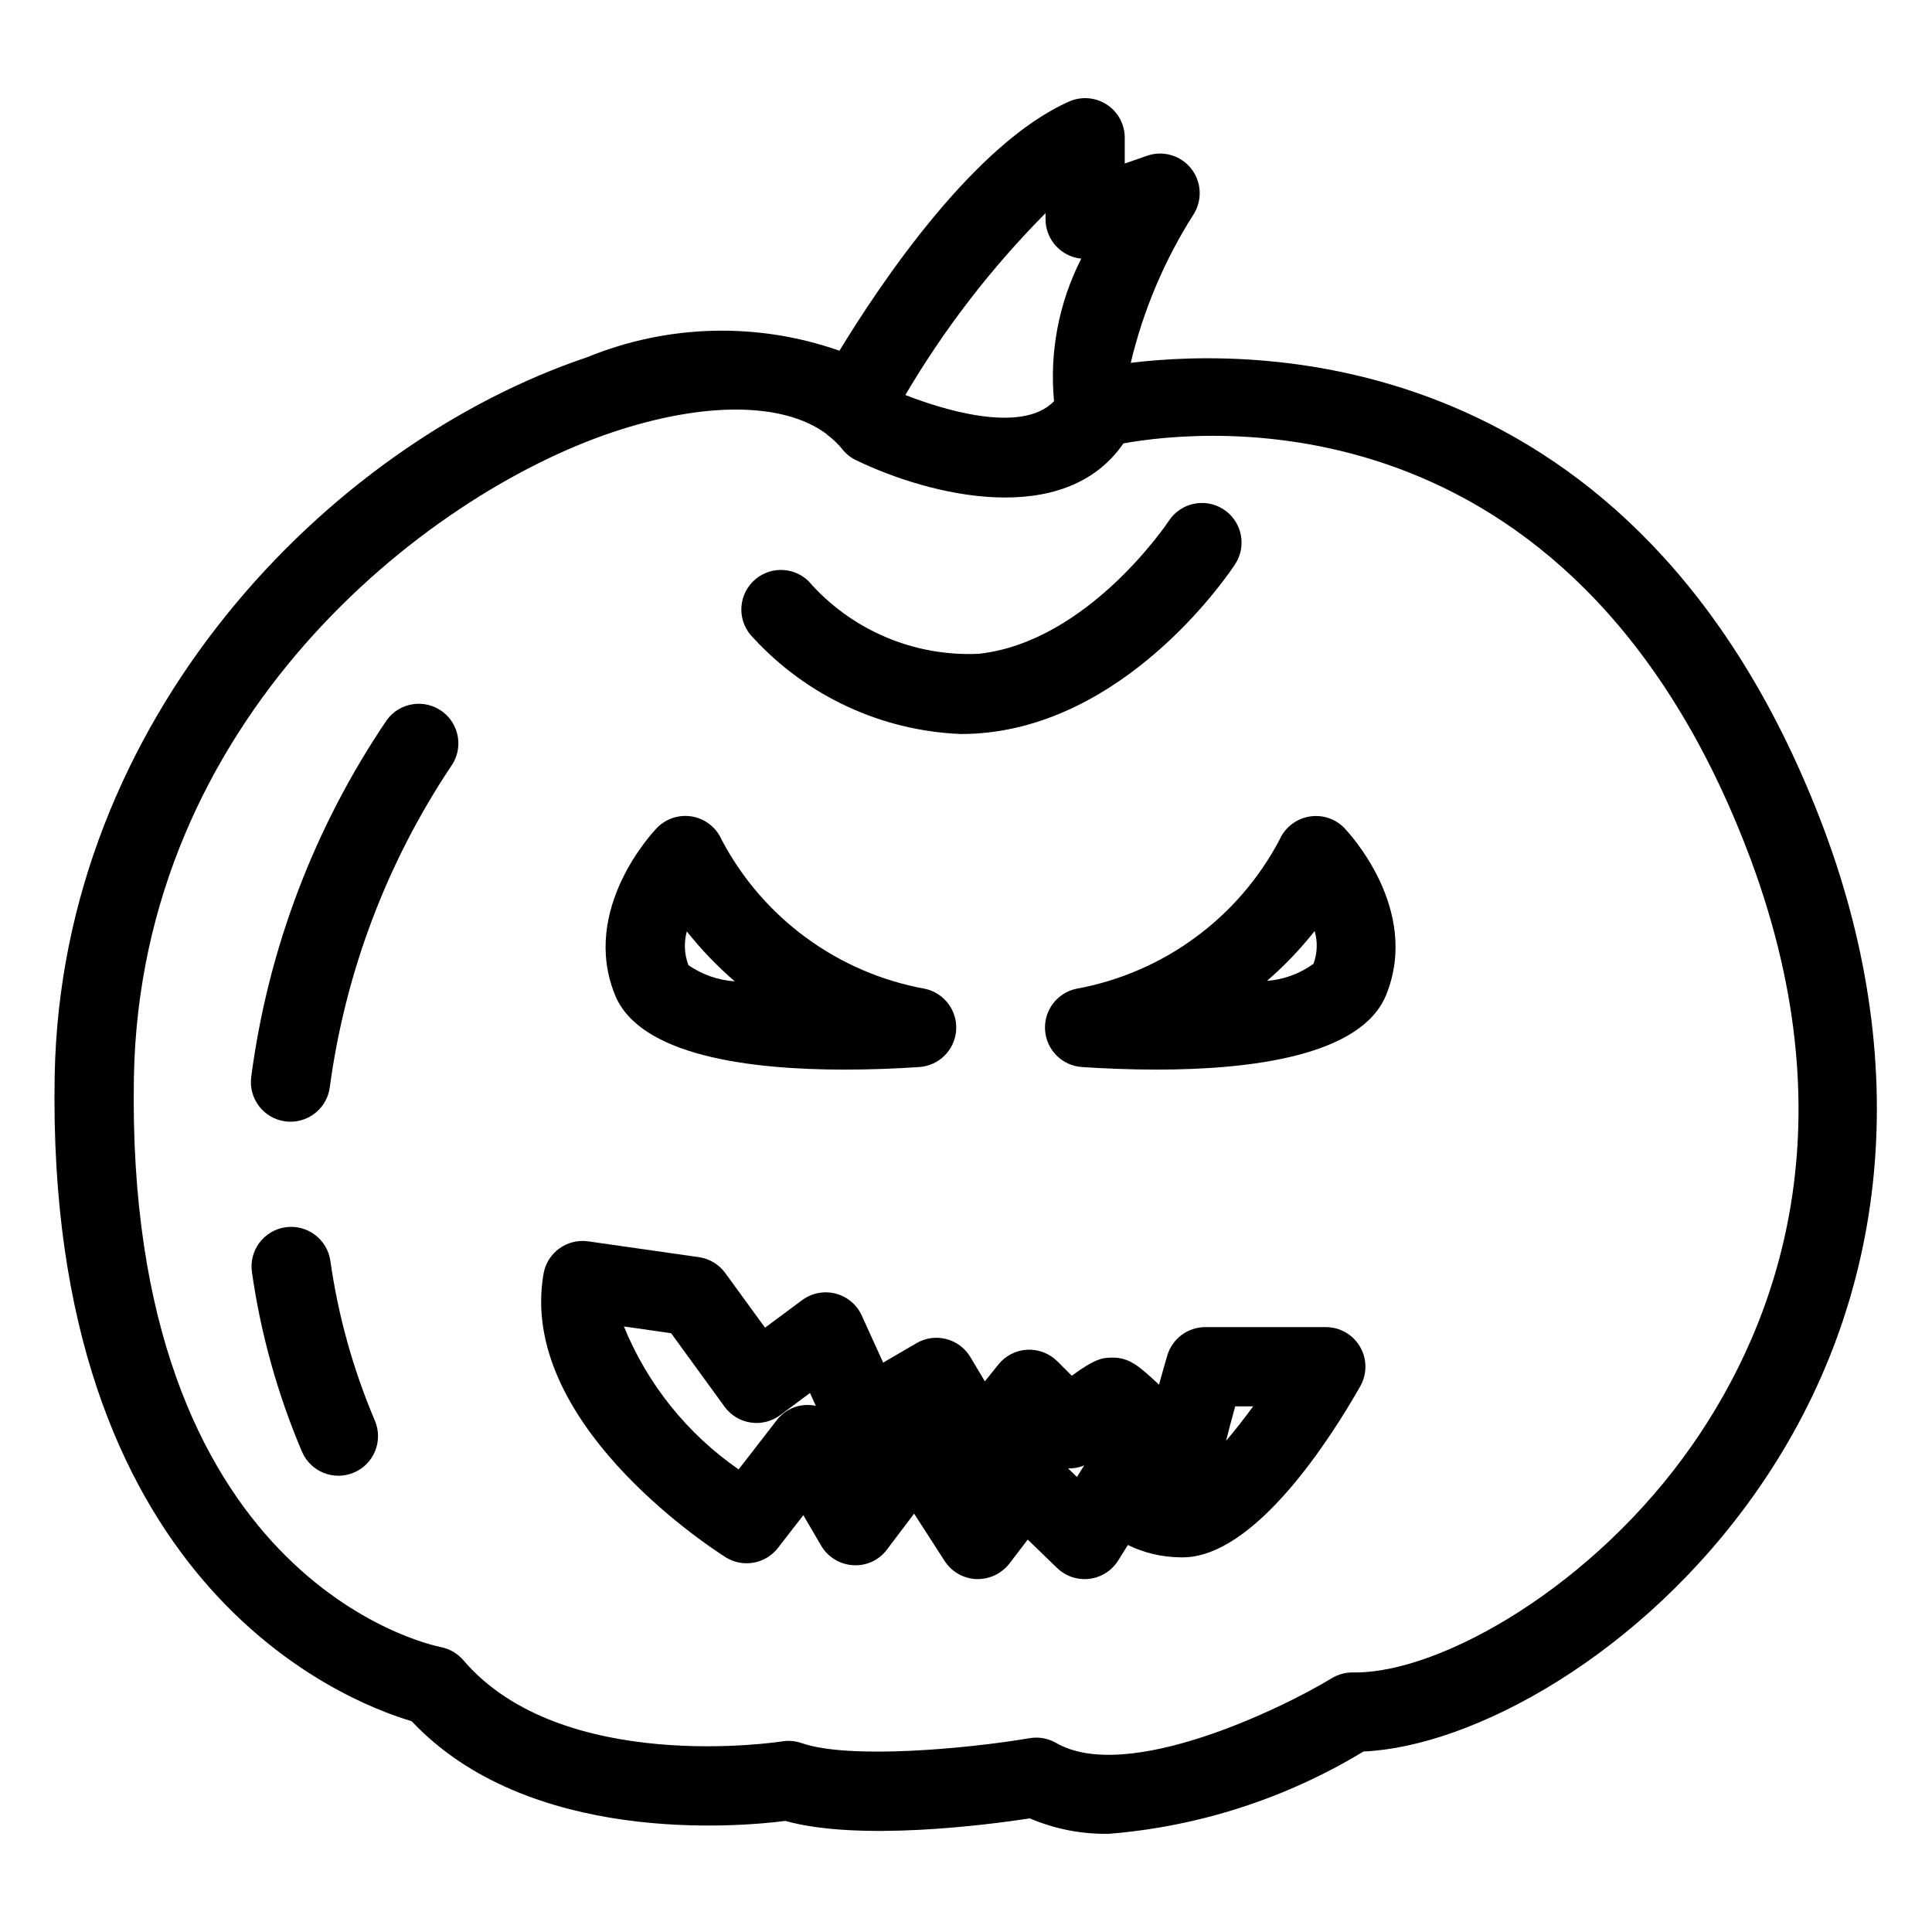
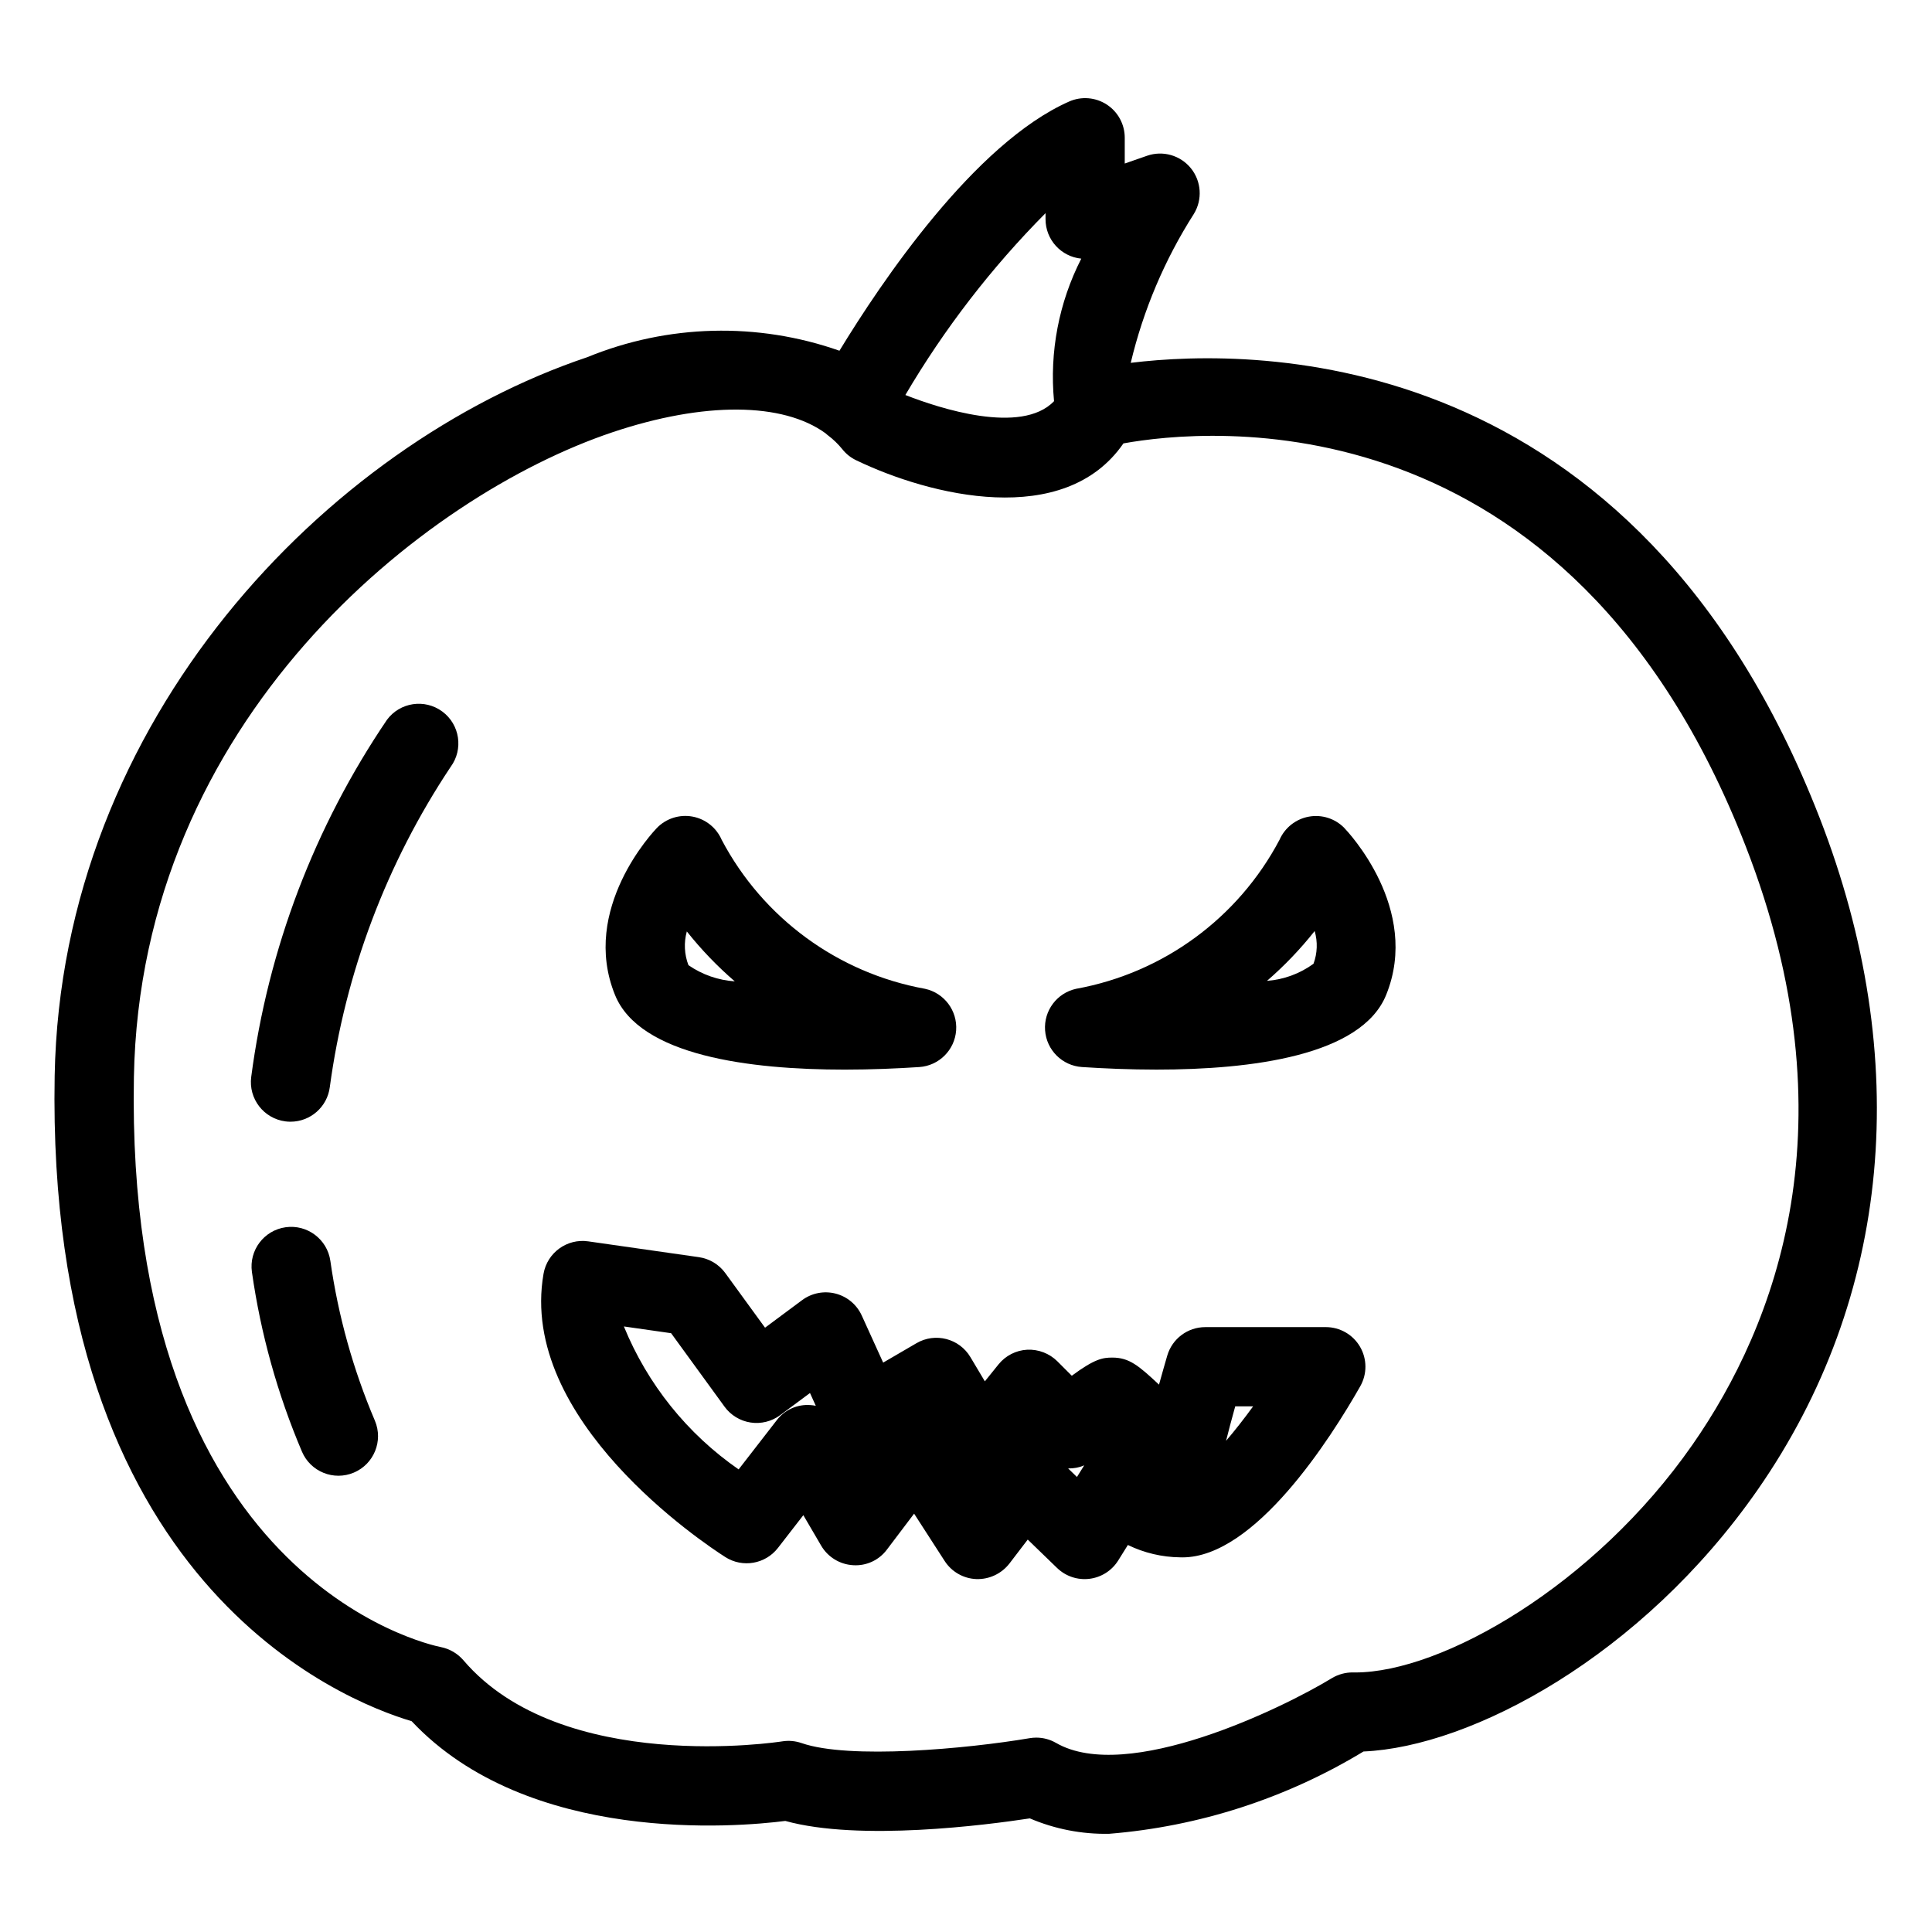
<svg xmlns="http://www.w3.org/2000/svg" fill="#000000" width="800px" height="800px" version="1.1" viewBox="144 144 512 512">
  <g>
    <path d="m443.66 240.15c3.336-14.004 8.992-27.352 16.738-39.484 2.309-3.785 1.992-8.613-0.789-12.066-2.785-3.449-7.438-4.781-11.625-3.324l-5.914 2.059v-6.832c0-3.547-1.789-6.856-4.762-8.793s-6.723-2.242-9.969-0.809c-25.113 11.078-49.914 48.031-60.875 66.043-21.73-7.633-45.504-7.023-66.816 1.707-68.859 23.125-139.45 95.961-141.16 190.43-2.418 134.39 76.211 165.6 94.598 171.05 30.945 32.887 86.355 28.055 99.027 26.434 19.68 5.457 53.371 1.066 64.801-0.676 6.629 2.832 13.785 4.223 20.992 4.086 23.867-1.93 46.957-9.398 67.434-21.812 28.629-1.23 73.727-25.246 104.41-69.289 35.496-50.969 41.34-114.25 16.453-178.19-48.809-125.41-149.05-124.63-182.54-120.53zm-22.582-39.66v1.609c0.004 5.398 4.098 9.914 9.473 10.445-5.949 11.648-8.453 24.754-7.219 37.777-8.668 9.023-30.512 1.855-39.402-1.641 10.328-17.547 22.809-33.738 37.148-48.191zm171.44 326.38c-26.086 37.457-66.48 60.348-89.359 60.348l-0.574-0.004v-0.004c-1.988-0.027-3.945 0.504-5.644 1.531-12.957 7.902-54.242 28.035-73.082 17.145h-0.004c-1.59-0.918-3.398-1.398-5.234-1.398-0.59 0-1.176 0.051-1.754 0.148-16.676 2.82-47.828 5.684-60.445 1.297-1.645-0.57-3.406-0.727-5.125-0.453-0.586 0.102-58.414 9.062-84.492-21.5-1.551-1.801-3.664-3.031-5.996-3.492-3.422-0.676-83.711-18.148-81.324-151.03 1.703-94.715 76.793-154.11 126.84-170.91 24.371-8.172 45.168-7.926 56.449 0.277 0.211 0.211 0.457 0.391 0.688 0.586v-0.004c1.379 1.043 2.629 2.25 3.723 3.59 0.984 1.266 2.254 2.281 3.699 2.973 19.586 9.441 55.176 18.246 70.836-4.465 21.484-3.879 117.92-14 164.92 106.79 28.547 73.332 8.078 126.71-14.125 158.58z" />
    <path d="m367.83 427.46c7.125 0 13.918-0.297 19.781-0.68h0.004c5.219-0.352 9.387-4.492 9.77-9.711 0.379-5.219-3.141-9.918-8.254-11.027-23.066-4.184-42.934-18.738-53.875-39.477-1.391-3.219-4.297-5.531-7.75-6.164-3.449-0.629-6.988 0.504-9.43 3.023-0.832 0.867-20.379 21.422-11.09 44.254 6.551 16.129 35.734 19.781 60.844 19.781zm-41.816-36.621c3.812 4.801 8.066 9.23 12.707 13.23-4.402-0.297-8.645-1.781-12.277-4.289-1.094-2.859-1.246-5.992-0.43-8.941z" />
    <path d="m490.86 360.42c-3.445 0.625-6.359 2.918-7.769 6.125-10.945 20.738-30.809 35.301-53.883 39.492-5.113 1.109-8.633 5.809-8.25 11.027 0.379 5.219 4.547 9.359 9.766 9.711 5.863 0.383 12.66 0.68 19.781 0.68 25.102 0 54.285-3.66 60.832-19.777 9.285-22.836-10.25-43.387-11.082-44.254h0.008c-2.438-2.504-5.961-3.629-9.402-3.004zm1.23 38.984v0.004c-3.609 2.625-7.879 4.195-12.328 4.531 4.617-3.996 8.848-8.418 12.637-13.203 0.832 2.848 0.723 5.887-0.309 8.672z" />
    <path d="m495.36 495.7h-31.949c-4.668 0-8.773 3.078-10.078 7.559-0.461 1.566-1.281 4.43-2.184 7.684-5.41-5.059-7.902-7.168-12.371-7.168-2.512 0-4.644 0.297-10.742 4.812l-3.832-3.836c-2.113-2.09-5.008-3.199-7.977-3.062-2.973 0.156-5.742 1.57-7.613 3.891l-3.617 4.488-3.816-6.398c-2.938-4.961-9.332-6.617-14.309-3.707l-8.824 5.144-5.668-12.469v0.004c-1.312-2.891-3.859-5.031-6.93-5.824-3.074-0.793-6.34-0.156-8.887 1.738l-9.82 7.297-10.535-14.477c-1.668-2.293-4.195-3.812-7-4.215l-29.336-4.191c-5.613-0.801-10.852 3-11.828 8.586-6.766 38.777 42.527 71.484 48.176 75.086h-0.004c4.574 2.914 10.613 1.867 13.941-2.414l6.734-8.688 4.727 8.078c1.77 3.027 4.941 4.969 8.445 5.176 3.508 0.238 6.894-1.324 8.988-4.148l7.195-9.512 8.098 12.547c1.848 2.871 4.984 4.66 8.395 4.793 3.406 0.109 6.656-1.414 8.754-4.102l4.867-6.367 7.769 7.519h0.004c2.273 2.207 5.426 3.266 8.574 2.879 3.148-0.383 5.953-2.172 7.629-4.859l2.562-4.106c4.316 2.102 9.047 3.219 13.848 3.273l0.605 0.012c19.262 0 39.34-31.633 47.129-45.34v-0.004c1.848-3.246 1.828-7.234-0.051-10.465-1.879-3.231-5.336-5.215-9.07-5.215zm-136.56 20.664c-3.488-0.277-6.875 1.25-8.98 4.043l-10.078 13.004 0.004-0.004c-13.594-9.41-24.16-22.574-30.41-37.883l12.516 1.789 14.156 19.465h-0.004c1.648 2.266 4.137 3.781 6.906 4.203 2.769 0.422 5.594-0.281 7.844-1.953l7.902-5.867 1.539 3.394v-0.004c-0.461-0.094-0.926-0.156-1.395-0.188zm70.602 19.051-2.336-2.266v-0.004c1.465 0.043 2.922-0.234 4.266-0.816zm39.516-9.578c0.613-2.453 1.477-5.719 2.43-9.145h4.746c-2.441 3.352-4.879 6.457-7.176 9.141z" />
-     <path d="m398.62 338.52c2.43 0 4.859-0.137 7.277-0.41 38.867-4.391 64.359-42.957 65.426-44.594 3.168-4.852 1.797-11.355-3.059-14.52-4.852-3.168-11.355-1.797-14.52 3.055-0.215 0.316-21.309 31.992-50.297 35.203v0.004c-17.219 0.82-33.863-6.273-45.191-19.266-4.164-4.031-10.809-3.922-14.84 0.238-4.027 4.164-3.922 10.809 0.242 14.84 14.215 15.441 33.988 24.598 54.961 25.449z" />
    <path d="m231.55 478.16c-0.812-5.738-6.121-9.734-11.859-8.926-5.742 0.809-9.738 6.117-8.93 11.859 2.332 16.379 6.789 32.387 13.266 47.617 2.269 5.32 8.422 7.801 13.75 5.543 5.328-2.258 7.824-8.398 5.582-13.734-5.766-13.543-9.734-27.785-11.809-42.359z" />
    <path d="m246.54 334.77c-19.203 28.316-31.52 60.734-35.969 94.656-0.734 5.75 3.324 11.012 9.074 11.754 0.445 0.059 0.898 0.09 1.352 0.086 5.273-0.008 9.723-3.922 10.402-9.152 4.098-30.355 15.047-59.379 32.023-84.875 3.441-4.664 2.453-11.234-2.207-14.676-4.66-3.445-11.234-2.457-14.676 2.207z" />
  </g>
</svg>